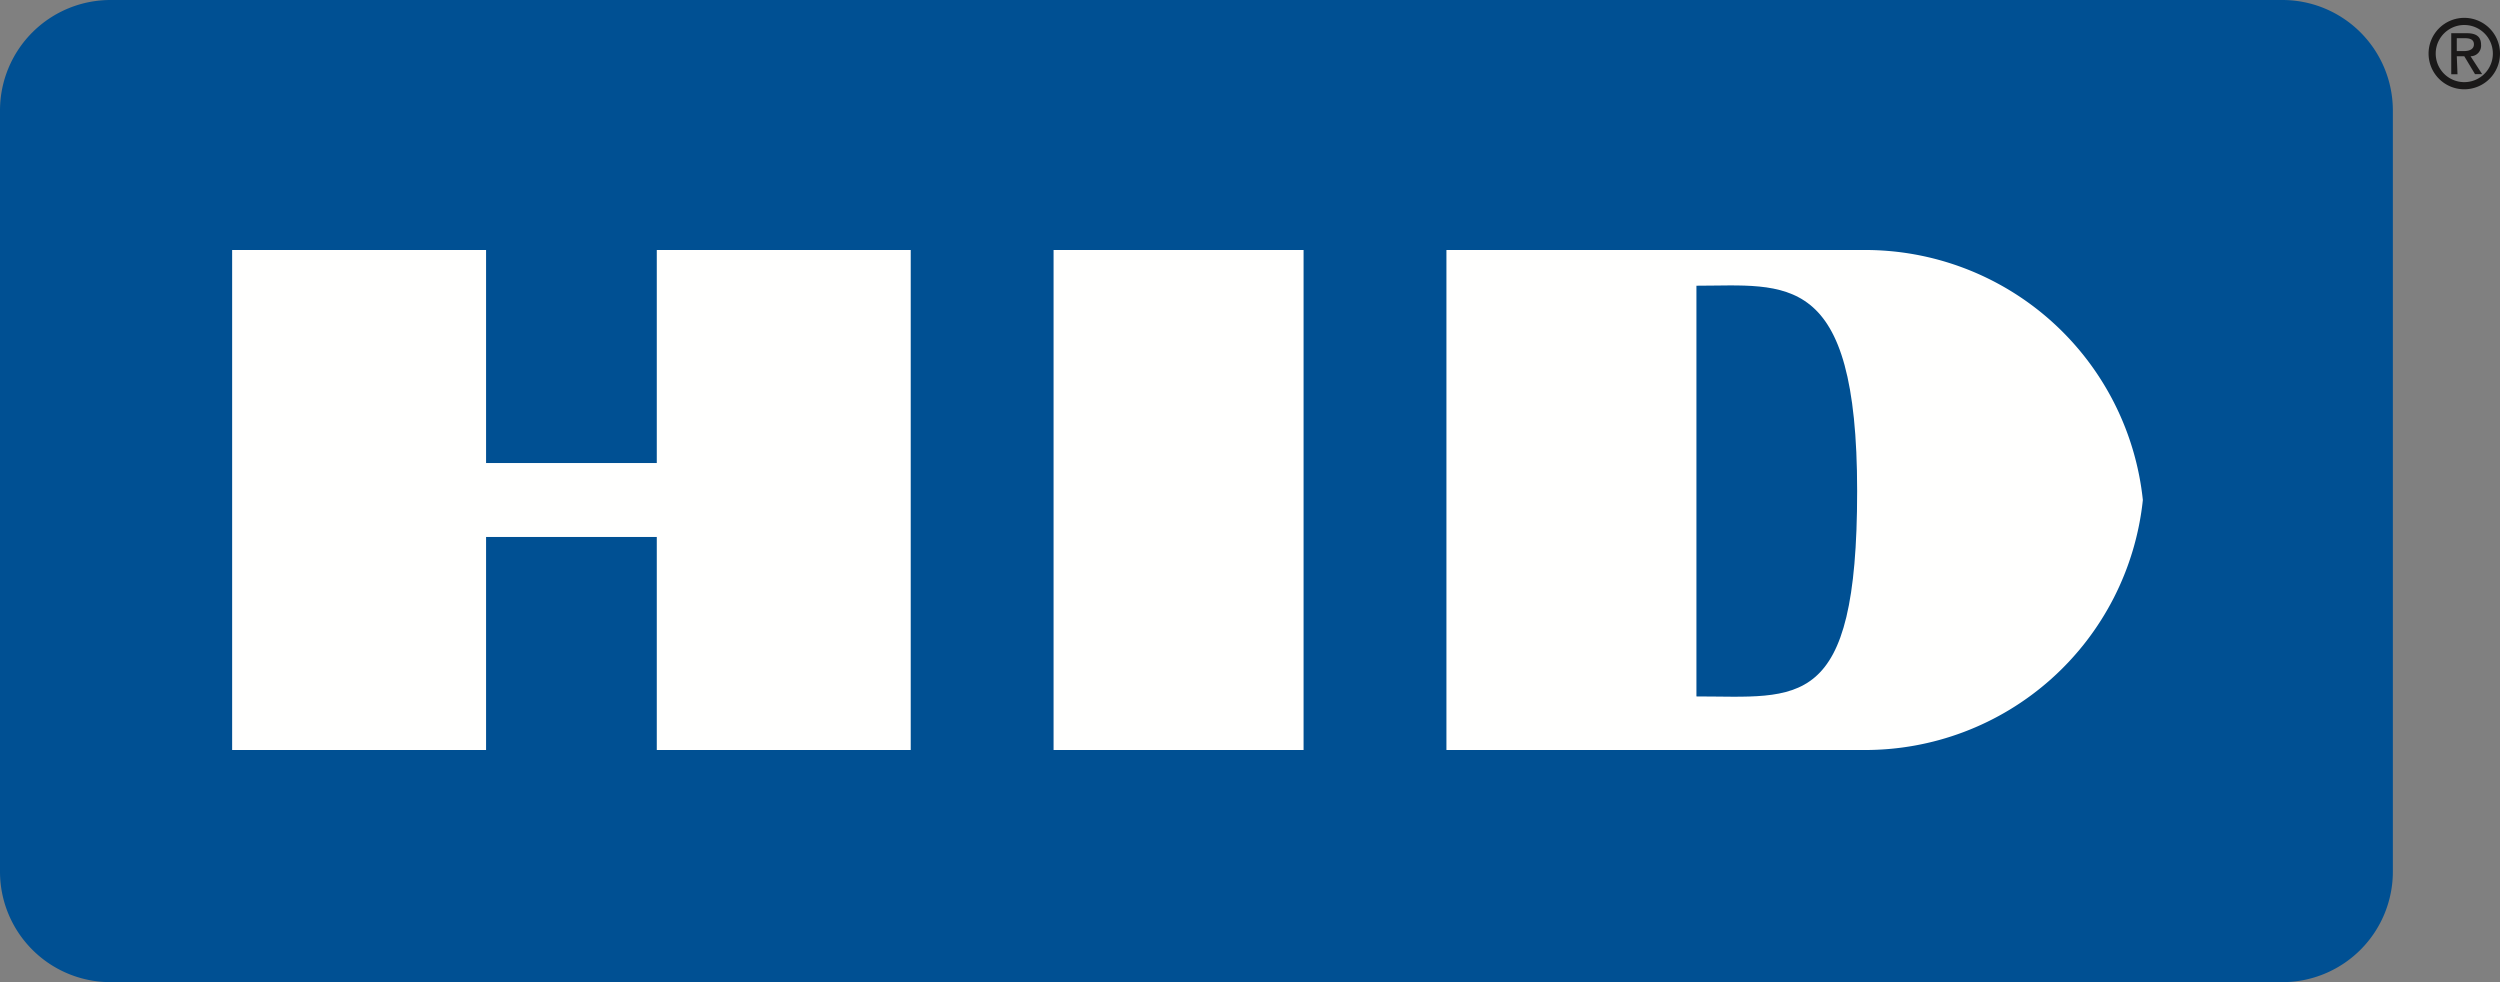
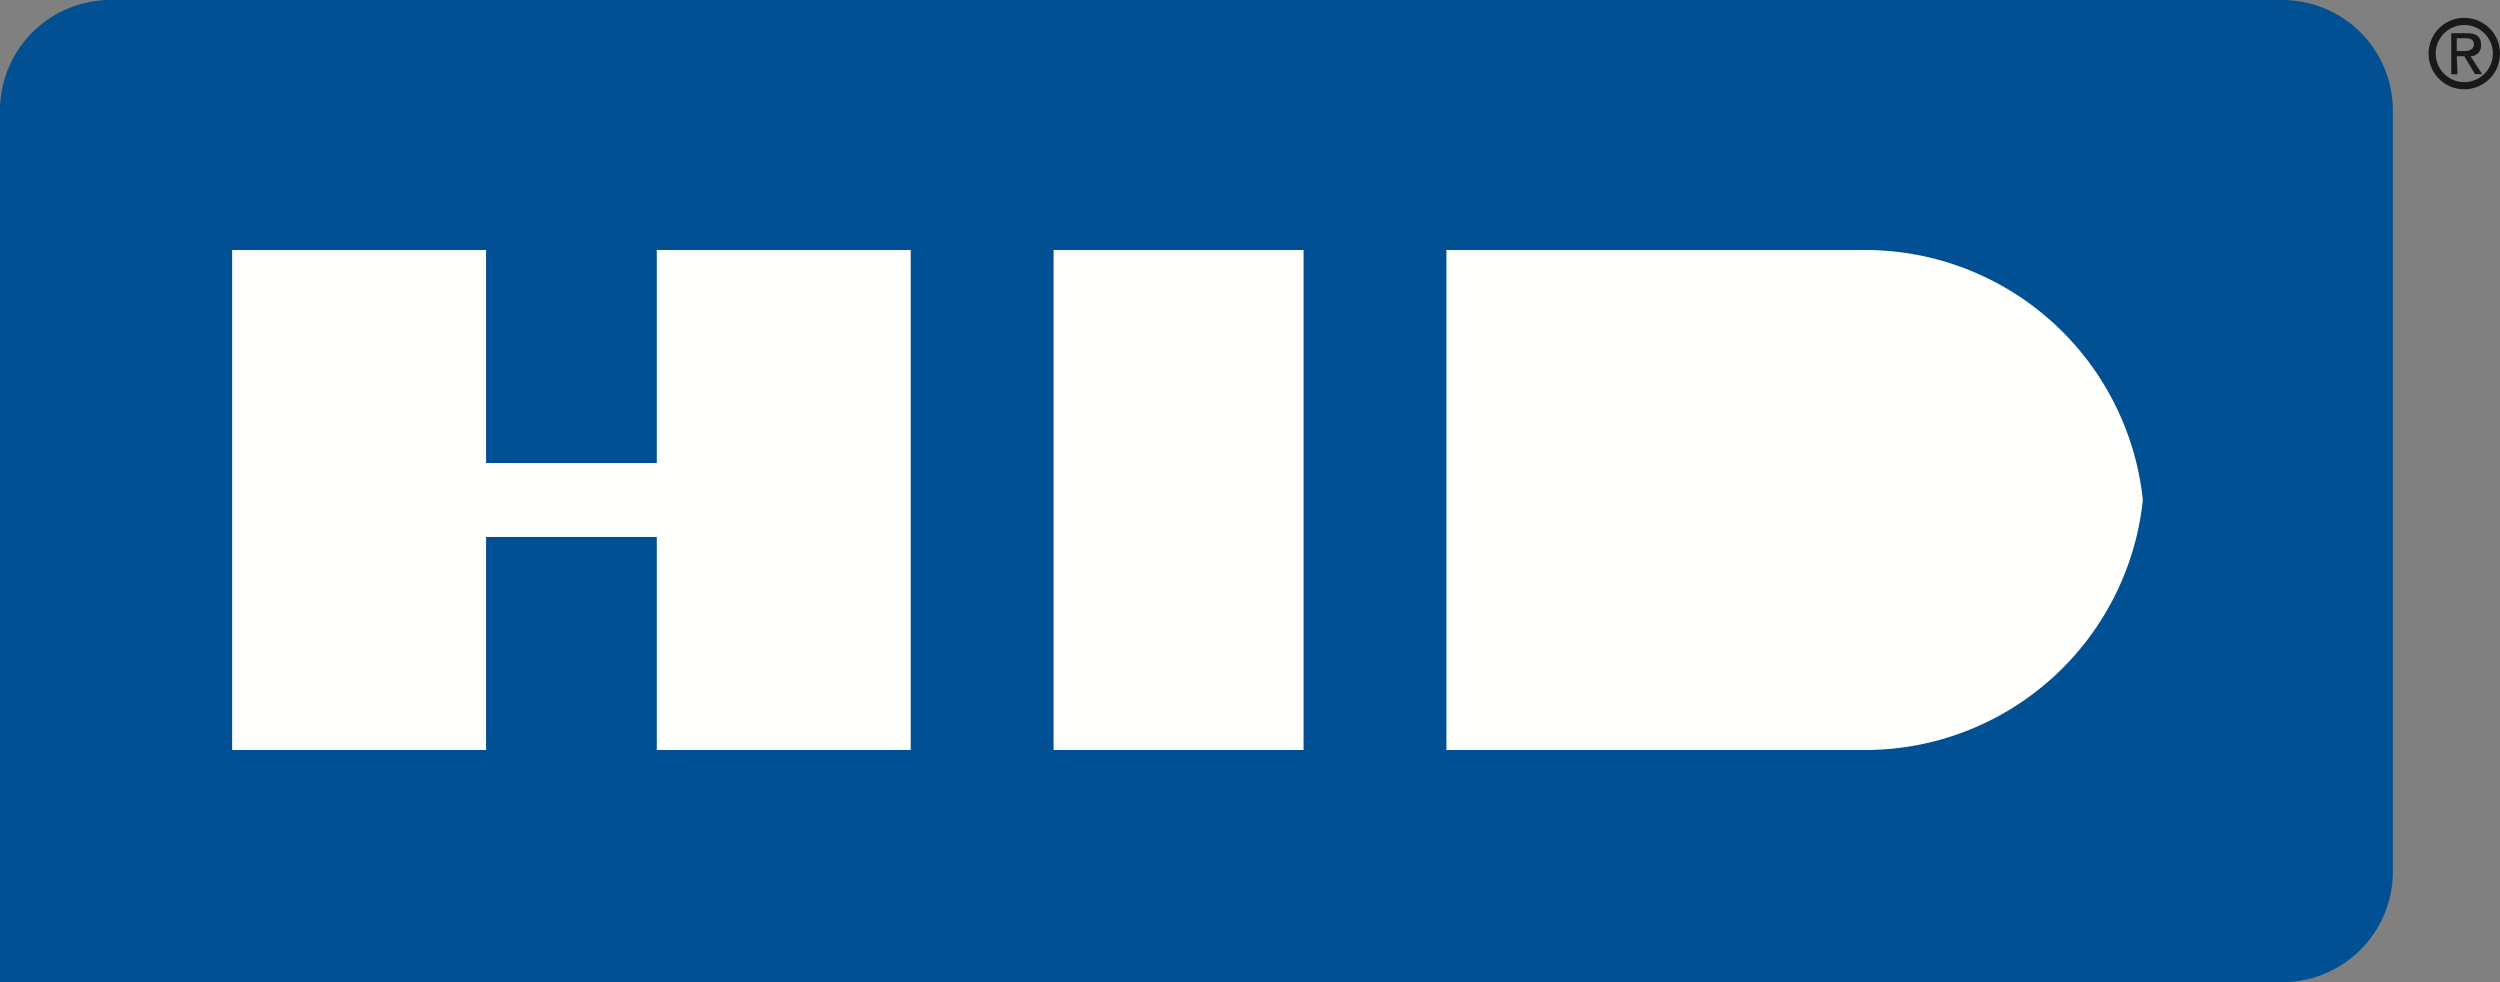
<svg xmlns="http://www.w3.org/2000/svg" id="Layer_1" data-name="Layer 1" viewBox="0 0 140 55">
  <rect x="0" y="0" width="140" height="55" fill="#808080" stroke="none" />
  <defs>
    <style>.cls-1{fill:#005093;}.cls-1,.cls-2,.cls-3{fill-rule:evenodd;}.cls-2{fill:#fffffe;}.cls-3{fill:#1a1919;}</style>
  </defs>
  <title>HID_logo</title>
  <g id="Homepage">
    <g id="Homepage---Authenticated-sticky">
      <g id="Top-Brands">
        <g id="Brands">
          <g id="Row-1">
            <g id="_03" data-name="03">
              <g id="HID_logo" data-name="HID logo">
-                 <path id="Fill-1" class="cls-1" d="M127.8,55a6.19,6.19,0,0,0,6.2-6.18V6.18A6.19,6.19,0,0,0,127.8,0H6.2A6.19,6.19,0,0,0,0,6.18V48.82A6.19,6.19,0,0,0,6.2,55H127.8" />
+                 <path id="Fill-1" class="cls-1" d="M127.8,55a6.19,6.19,0,0,0,6.2-6.18V6.18A6.19,6.19,0,0,0,127.8,0H6.2A6.19,6.19,0,0,0,0,6.18A6.19,6.19,0,0,0,6.2,55H127.8" />
                <polygon id="Fill-2" class="cls-2" points="59 42 73 42 73 14 59 14 59 42" />
                <polyline id="Fill-3" class="cls-2" points="36.78 30.07 36.78 42 51 42 51 14 36.78 14 36.78 25.93 27.22 25.93 27.22 14 13 14 13 42 27.22 42 27.22 30.07 36.78 30.07" />
                <path id="Fill-4" class="cls-2" d="M81,42h23.33A15.64,15.64,0,0,0,120,28a15.64,15.64,0,0,0-15.67-14H81V42" />
-                 <path id="Fill-5" class="cls-1" d="M95,16c5,0,9-.95,9,11.5S100.71,39,95,39V16" />
                <path id="Fill-6" class="cls-3" d="M136.4,3a1.6,1.6,0,1,1,3.2,0,1.6,1.6,0,1,1-3.2,0ZM138,5a2,2,0,0,0,2-2,2,2,0,1,0-2,2Zm-.42-1.85H138l.6,1H139l-.65-1a.59.59,0,0,0,.59-.64c0-.45-.26-.65-.8-.65h-.87v2.3h.35Zm0-.29V2.14h.47c.24,0,.49.06.49.34s-.26.38-.55.38Z" />
              </g>
            </g>
          </g>
        </g>
      </g>
    </g>
  </g>
</svg>